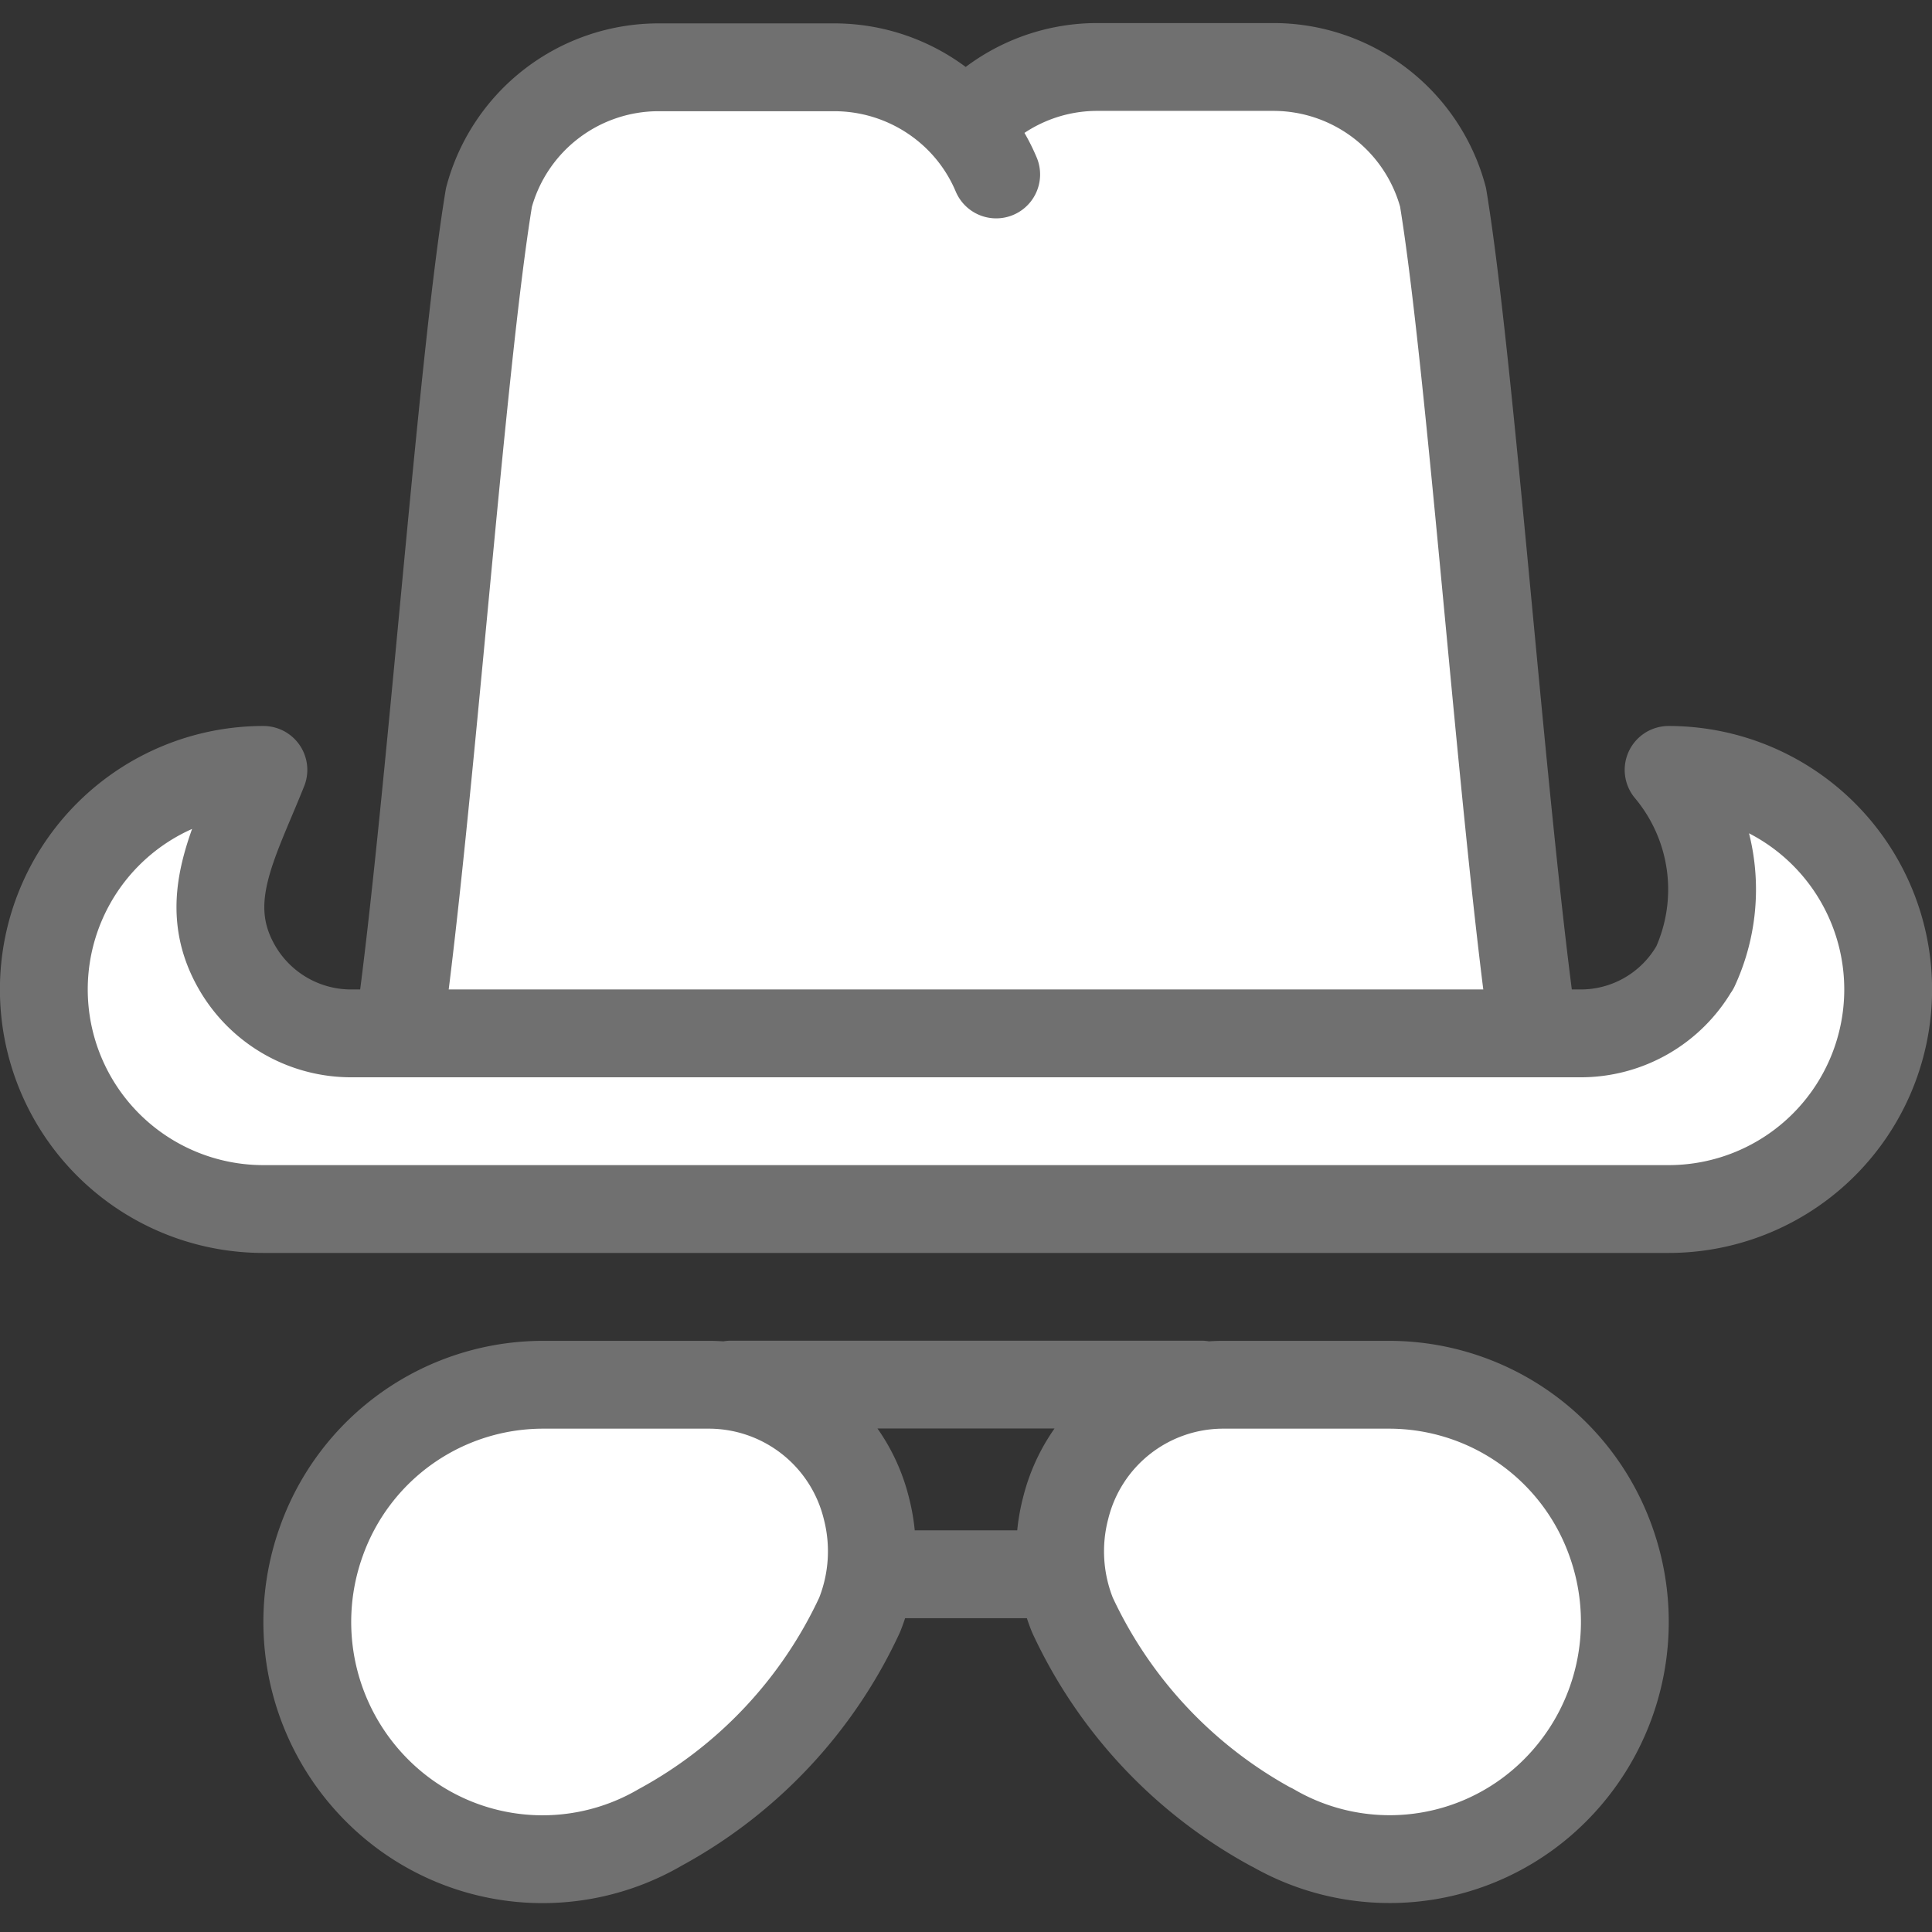
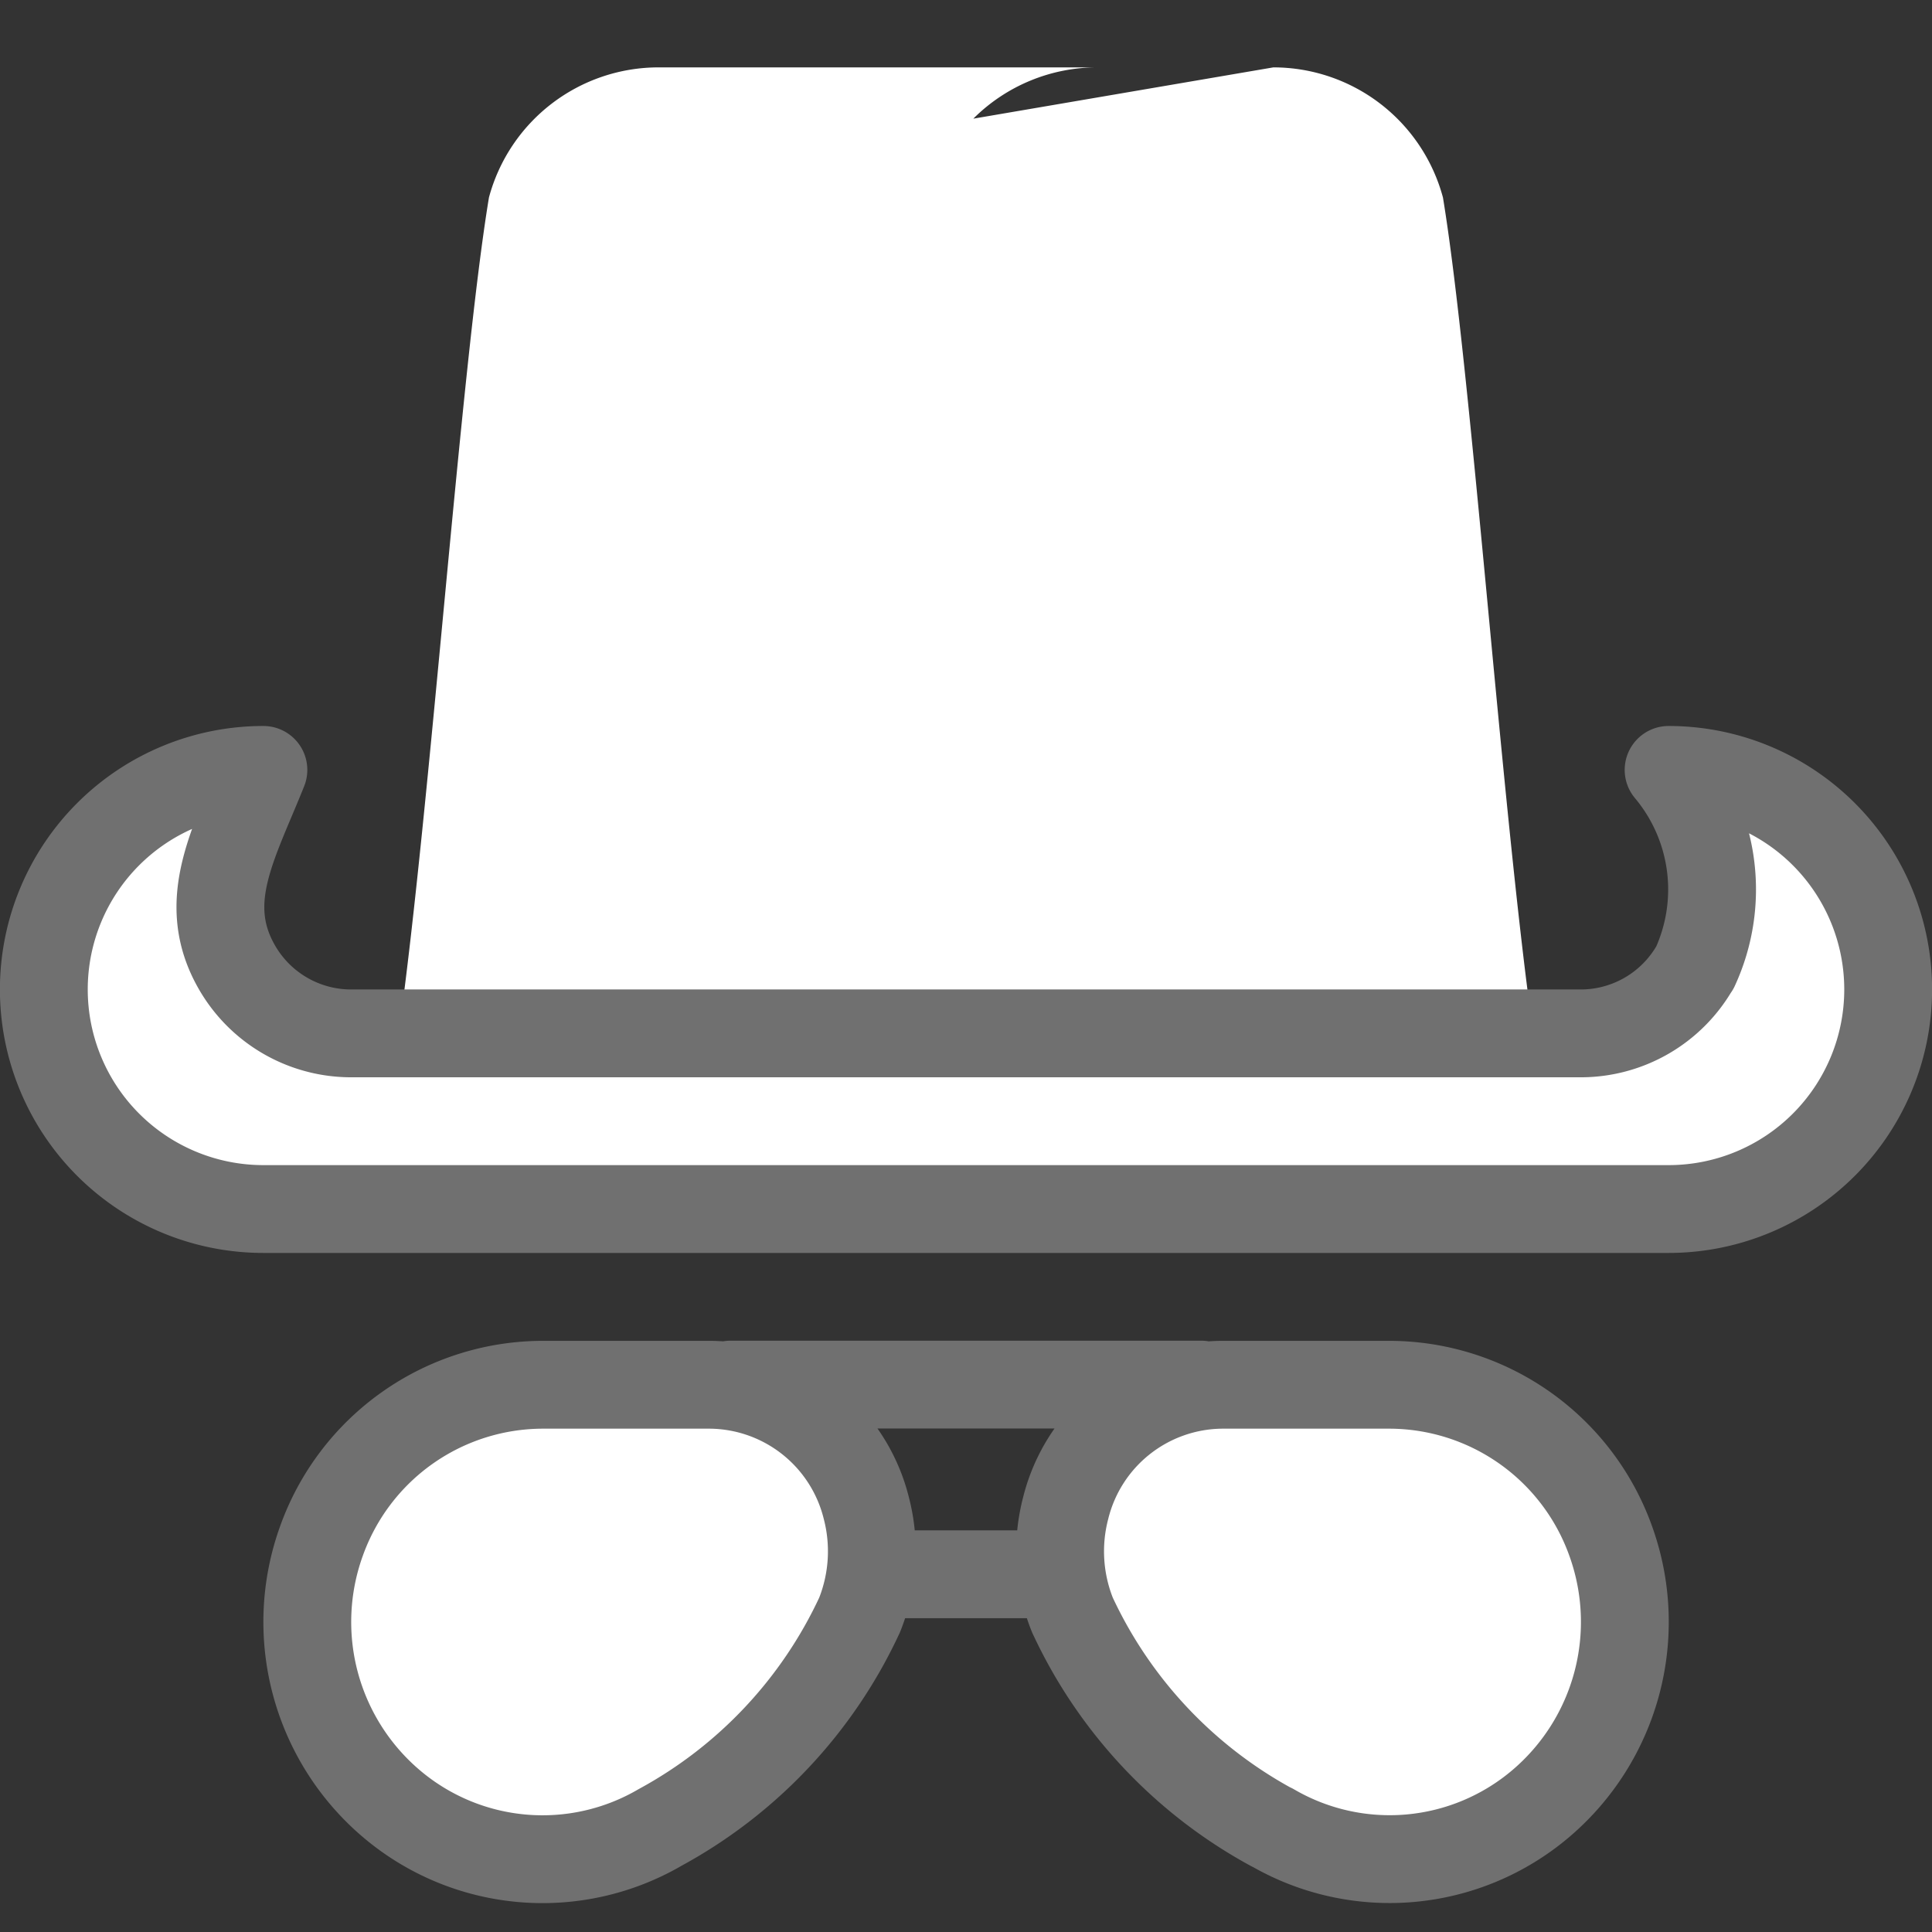
<svg xmlns="http://www.w3.org/2000/svg" width="24" height="24" viewBox="0 0 24 24">
  <rect x="0" y="0" width="24" height="24" fill="#333333" stroke="none" />
  <defs>
    <clipPath id="clip-path">
      <rect id="長方形_156" data-name="長方形 156" width="24" height="24" transform="translate(120 904.82)" fill="#d2d2d2" />
    </clipPath>
  </defs>
  <g id="type_icon02" transform="translate(-120 -904.82)" clip-path="url(#clip-path)">
    <g id="_7347f6878460d4d07139bab07a533948" data-name="7347f6878460d4d07139bab07a533948" transform="translate(114.545 899.002)">
      <path id="パス_128" data-name="パス 128" d="M13.656,28.518a2.9,2.9,0,0,1-3.339-.295,2.961,2.961,0,0,1-.867-3.264,2.924,2.924,0,0,1,2.746-1.939h2.086a2.017,2.017,0,0,1,1.936,1.533,2.13,2.13,0,0,1-.084,1.327,5.763,5.763,0,0,1-2.476,2.638Zm7.6,0a2.9,2.9,0,0,0,3.338-.295,2.961,2.961,0,0,0,.868-3.264,2.924,2.924,0,0,0-2.746-1.939H20.629a2.017,2.017,0,0,0-1.936,1.533,2.122,2.122,0,0,0,.084,1.327,5.763,5.763,0,0,0,2.476,2.638Z" fill="#fff" />
-       <path id="パス_129" data-name="パス 129" d="M12.195,23.019a2.924,2.924,0,0,0-2.746,1.94,2.961,2.961,0,0,0,.867,3.264,2.9,2.9,0,0,0,2.695.563,2.9,2.9,0,0,1-1.058-.563,2.961,2.961,0,0,1-.867-3.264,2.924,2.924,0,0,1,2.725-1.938l-1.615,0Zm10.52,0-2.086,0a2.017,2.017,0,0,0-1.938,1.533,2.135,2.135,0,0,0,.085,1.326,5.749,5.749,0,0,0,2.476,2.637,2.9,2.9,0,0,0,2.28.269,2.9,2.9,0,0,1-.644-.269,5.749,5.749,0,0,1-2.476-2.637,2.135,2.135,0,0,1-.085-1.326,2.017,2.017,0,0,1,1.938-1.533h.47l-.022,0Z" fill="#fff" />
      <path id="パス_130" data-name="パス 130" d="M21.273,6.655A2.182,2.182,0,0,1,23.38,8.272c.347,2.105.727,7.557,1.113,10.318l-14.083.043c.388-2.771.769-8.245,1.119-10.362a2.182,2.182,0,0,1,2.108-1.616m7.636,0H19.091a2.179,2.179,0,0,0-1.545.637" fill="#fff" />
      <path id="パス_131" data-name="パス 131" d="M26.508,17.837a1.636,1.636,0,0,1-1.416.818H9.819A1.636,1.636,0,0,1,8.4,17.837c-.472-.818-.039-1.538.327-2.455a2.727,2.727,0,0,0,0,5.455H26.183a2.727,2.727,0,0,0,0-5.455,2.313,2.313,0,0,1,.327,2.455Z" fill="#fff" />
-       <path id="パス_132" data-name="パス 132" d="M13.637,6.653A2.182,2.182,0,0,0,11.53,8.271c-.349,2.116-.733,7.593-1.122,10.362l1.636,0c.388-2.771.769-8.242,1.119-10.358a2.182,2.182,0,0,1,2.107-1.618H13.637Zm7.635,0L19.7,6.923a2.2,2.2,0,0,0-.513.367l2.863-.49a2.168,2.168,0,0,0-.773-.147ZM8.725,15.38a2.727,2.727,0,0,0,0,5.455h1.636A2.725,2.725,0,0,1,8,16.744a2.684,2.684,0,0,1,.384-.5C8.487,15.972,8.6,15.689,8.725,15.38Zm17.455,0a2.312,2.312,0,0,1,.328,2.455,1.637,1.637,0,0,1-1.418.818h1.636a1.636,1.636,0,0,0,1.416-.818,1.743,1.743,0,0,0,.124-1.451,2.712,2.712,0,0,0-2.087-1Z" fill="#fff" />
-       <path id="パス_133" data-name="パス 133" d="M13.637,6.655h2.182a2.179,2.179,0,0,1,2.011,1.33" fill="#fff" />
-       <path id="パス_134" data-name="パス 134" d="M10.41,18.632c.388-2.77.769-8.244,1.119-10.362a2.182,2.182,0,0,1,2.108-1.616m0,0h2.182a2.19,2.19,0,0,1,1.544.638,2.167,2.167,0,0,1,.467.693m6.664,10.6c-.386-2.76-.766-8.212-1.113-10.317a2.182,2.182,0,0,0-2.108-1.618m0,0H19.091a2.175,2.175,0,0,0-1.545.638" fill="none" stroke="#707070" stroke-linecap="round" stroke-linejoin="round" stroke-width="1.091" />
-       <path id="パス_135" data-name="パス 135" d="M26.508,17.837a1.636,1.636,0,0,1-1.416.818H9.819A1.636,1.636,0,0,1,8.4,17.837c-.472-.818-.039-1.538.327-2.455a2.727,2.727,0,0,0,0,5.455H26.183a2.727,2.727,0,0,0,0-5.455,2.313,2.313,0,0,1,.327,2.455ZM13.657,28.518a2.9,2.9,0,0,1-3.341-.295,2.961,2.961,0,0,1-.867-3.264,2.924,2.924,0,0,1,2.746-1.939h2.086a2.017,2.017,0,0,1,1.936,1.533,2.13,2.13,0,0,1-.084,1.327,5.763,5.763,0,0,1-2.476,2.638Zm7.6,0a2.9,2.9,0,0,0,3.338-.295,2.961,2.961,0,0,0,.868-3.264,2.924,2.924,0,0,0-2.746-1.939H20.629a2.017,2.017,0,0,0-1.936,1.533,2.122,2.122,0,0,0,.084,1.327,5.763,5.763,0,0,0,2.476,2.638Zm-6.722-5.5h5.844m-4.091,2.356h2.338" fill="none" stroke="#707070" stroke-linecap="round" stroke-linejoin="round" stroke-width="1.091" />
+       <path id="パス_135" data-name="パス 135" d="M26.508,17.837a1.636,1.636,0,0,1-1.416.818H9.819A1.636,1.636,0,0,1,8.4,17.837c-.472-.818-.039-1.538.327-2.455a2.727,2.727,0,0,0,0,5.455H26.183a2.727,2.727,0,0,0,0-5.455,2.313,2.313,0,0,1,.327,2.455ZM13.657,28.518a2.9,2.9,0,0,1-3.341-.295,2.961,2.961,0,0,1-.867-3.264,2.924,2.924,0,0,1,2.746-1.939h2.086a2.017,2.017,0,0,1,1.936,1.533,2.13,2.13,0,0,1-.084,1.327,5.763,5.763,0,0,1-2.476,2.638Zm7.6,0a2.9,2.9,0,0,0,3.338-.295,2.961,2.961,0,0,0,.868-3.264,2.924,2.924,0,0,0-2.746-1.939H20.629a2.017,2.017,0,0,0-1.936,1.533,2.122,2.122,0,0,0,.084,1.327,5.763,5.763,0,0,0,2.476,2.638m-6.722-5.5h5.844m-4.091,2.356h2.338" fill="none" stroke="#707070" stroke-linecap="round" stroke-linejoin="round" stroke-width="1.091" />
    </g>
  </g>
</svg>